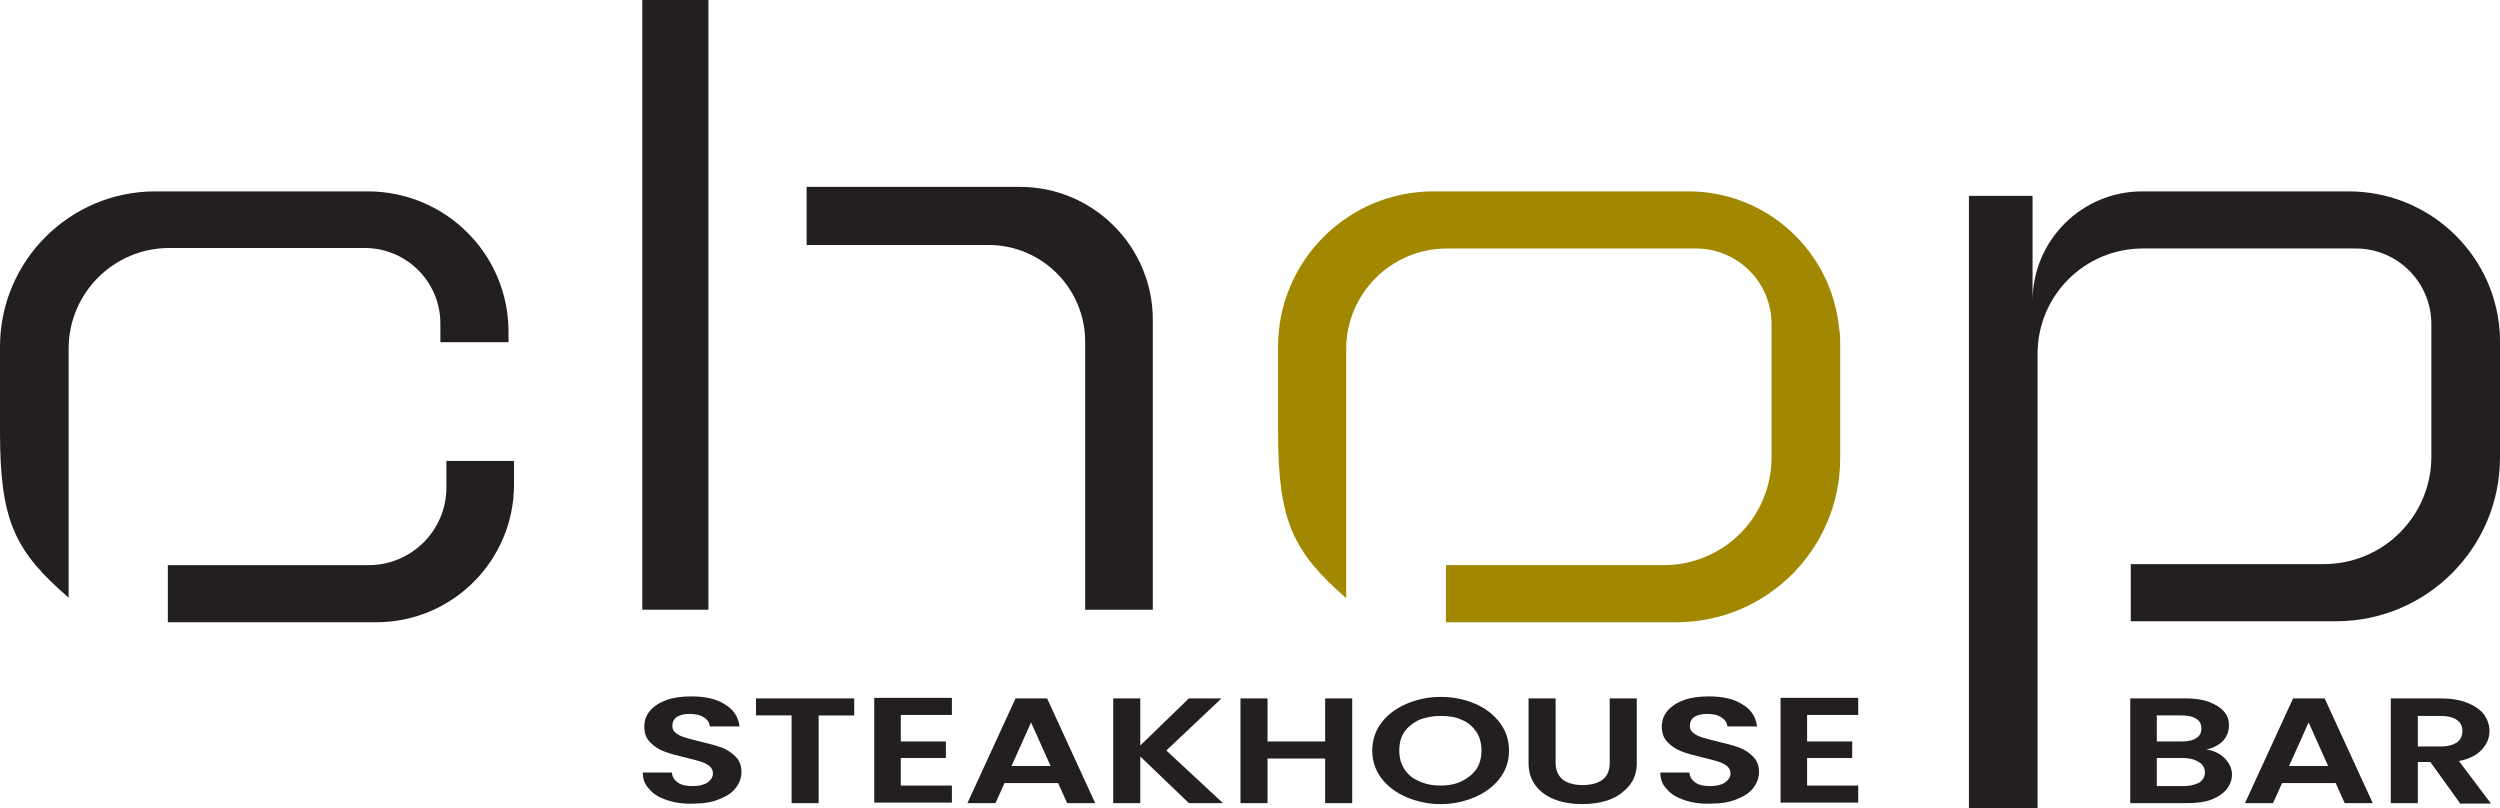
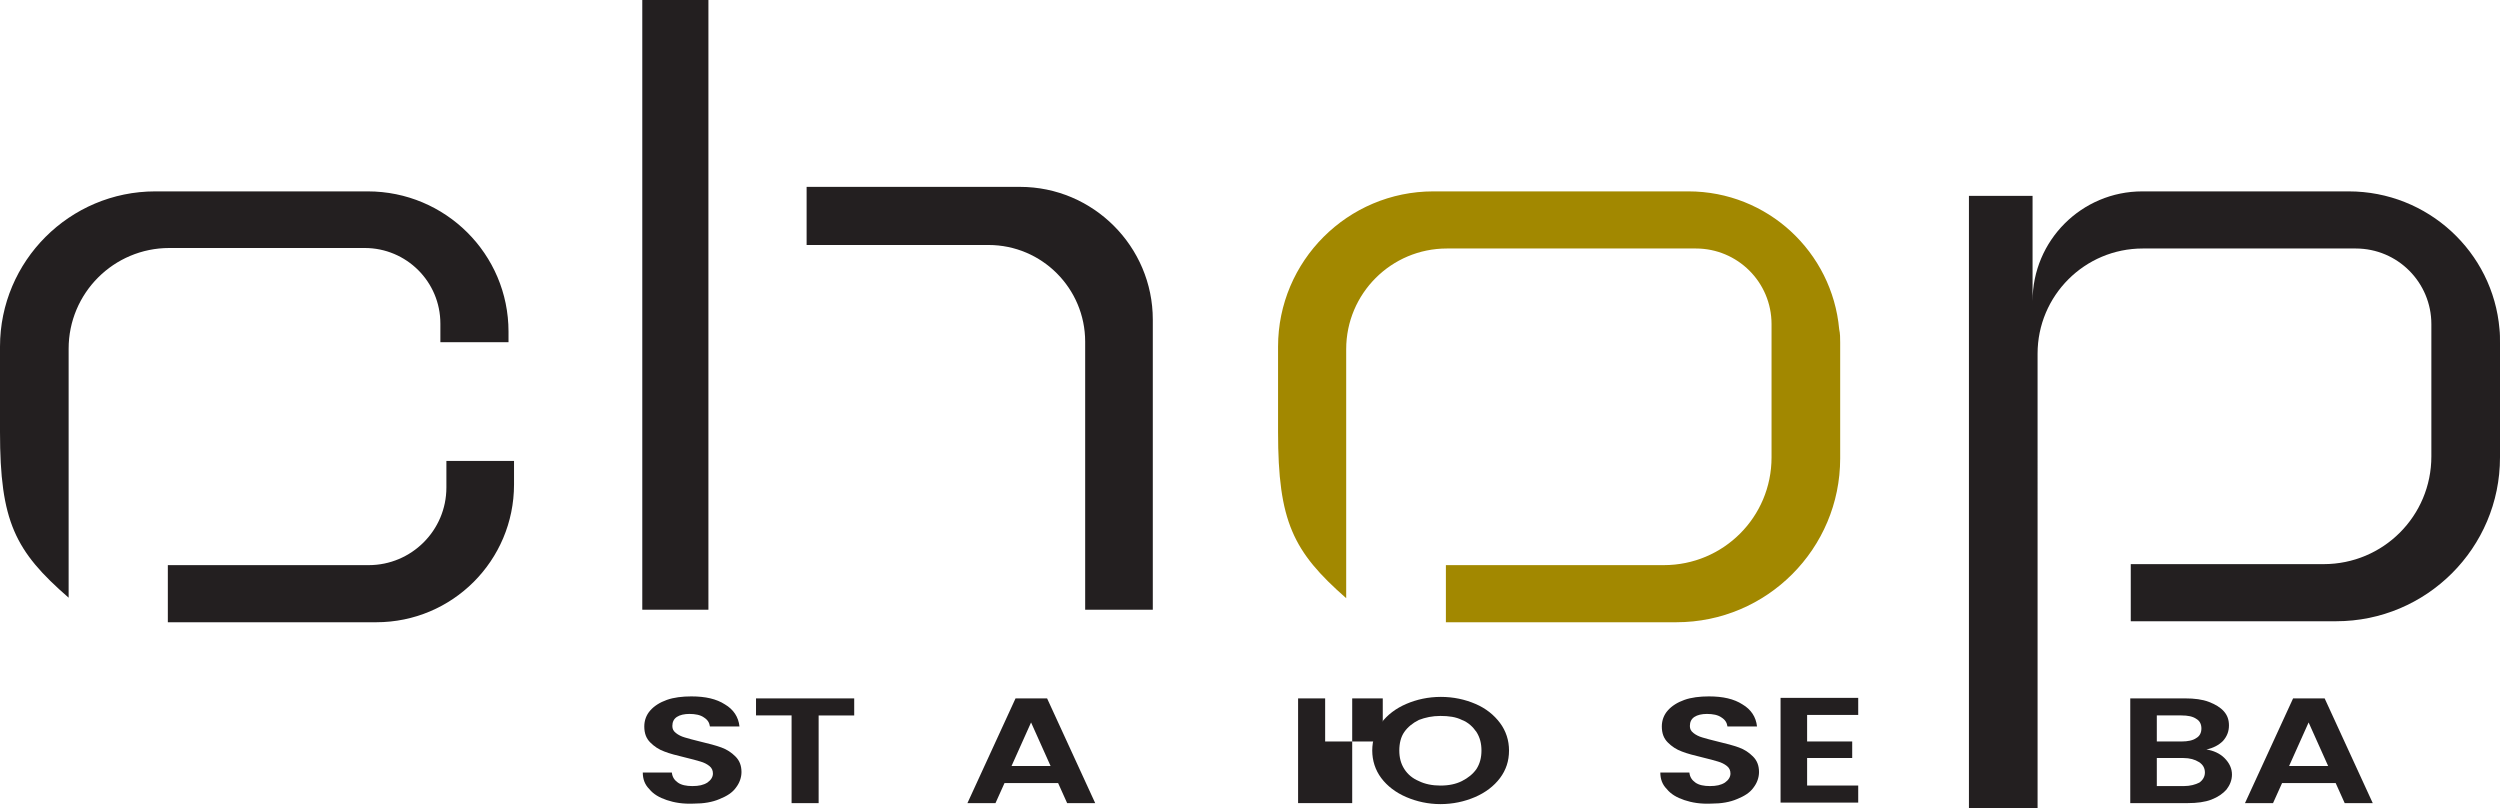
<svg xmlns="http://www.w3.org/2000/svg" version="1.1" id="Layer_1" x="0px" y="0px" viewBox="0 0 499 161.3" style="enable-background:new 0 0 499 161.3;" xml:space="preserve">
  <style type="text/css">
	.st0{fill:#231F20;}
	.st1{fill:#A28800;}
</style>
  <g>
    <path class="st0" d="M101.5,66.2v2.1H87.9v-3.7c0-8.4-6.8-15.1-15.1-15.1h-39c-11.1,0-20.1,9-20.1,20.1v49.7C3,110,0,104.1,0,86.2   v-17c0-17.1,13.9-31,31-31h42.4C88.9,38.2,101.5,50.7,101.5,66.2z" />
    <path class="st0" d="M89,92h13.6v4.7c0,15.2-12.3,27.5-27.5,27.5H33.5v-11.4h40.1c8.5,0,15.5-6.9,15.5-15.5V92z" />
    <path class="st1" d="M367.3,68.4v23.1c0,18-14.6,32.7-32.7,32.7h-46v-11.4h43.5c11.9,0,21.5-9.6,21.5-21.5V64.7   c0-8.4-6.8-15.1-15.1-15.1h-49.7c-11.1,0-20.1,9-20.1,20.1v49.7c-10.6-9.3-13.6-15.3-13.6-33.2v-17c0-17.1,13.9-31,31-31h50.9   c15.8,0,28.7,12.1,30.1,27.5C367.3,66.6,367.3,67.5,367.3,68.4z" />
    <rect x="128.2" class="st0" width="13.2" height="121.7" />
    <path class="st0" d="M230.1,63.8v57.9h-13.5V68.2c0-10.6-8.6-19.3-19.3-19.3H161V37.3h42.6C218.2,37.3,230.1,49.2,230.1,63.8z" />
    <path class="st0" d="M498.9,65.7c-1.3-15.4-14.3-27.5-30.1-27.5h-38.2h-3c-12.1,0-21.9,9.8-21.9,21.9v-21H393v122.2h8.8h3.9h1   v-60.2V70.6c0-11.6,9.4-21,21-21h1.6h40.9c8.4,0,15.1,6.8,15.1,15.1v26.4c0,11.9-9.6,21.5-21.5,21.5h-38.5v11.4h41   c18,0,32.7-14.6,32.7-32.7V68.4C499,67.5,499,66.6,498.9,65.7z" />
    <g>
      <g>
        <path class="st0" d="M133.1,159.7c-1.5-0.5-2.7-1.2-3.5-2.2c-0.9-0.9-1.3-2-1.3-3.3h5.8c0.1,0.9,0.5,1.5,1.2,2     c0.7,0.5,1.7,0.7,2.9,0.7c1.3,0,2.2-0.2,3-0.7c0.7-0.5,1.1-1.1,1.1-1.8c0-0.6-0.2-1.1-0.7-1.5c-0.5-0.4-1.1-0.7-1.8-0.9     c-0.7-0.2-1.7-0.5-3-0.8c-1.7-0.4-3.2-0.8-4.2-1.2c-1.1-0.4-2-1-2.8-1.8c-0.8-0.8-1.2-1.8-1.2-3.2c0-1.2,0.4-2.3,1.2-3.2     c0.8-0.9,1.9-1.6,3.3-2.1c1.4-0.5,3.1-0.7,4.9-0.7c2.8,0,5,0.5,6.7,1.6c1.7,1,2.7,2.5,2.9,4.4h-5.9c-0.1-0.7-0.4-1.3-1.2-1.8     c-0.7-0.5-1.7-0.7-2.9-0.7c-1,0-1.9,0.2-2.5,0.6c-0.6,0.4-0.9,1-0.9,1.8c0,0.6,0.2,1,0.7,1.4c0.5,0.4,1.1,0.7,1.8,0.9     c0.7,0.2,1.7,0.5,3,0.8c1.7,0.4,3.2,0.8,4.3,1.2c1.1,0.4,2,1,2.8,1.8c0.8,0.8,1.2,1.8,1.2,3.1c0,1.1-0.4,2.2-1.1,3.1     c-0.7,1-1.8,1.7-3.3,2.3c-1.4,0.6-3.1,0.9-5.1,0.9C136.3,160.5,134.6,160.2,133.1,159.7z" />
        <path class="st0" d="M170.5,139.4v3.4h-7.1v17.5H158v-17.5h-7.1v-3.4H170.5z" />
-         <path class="st0" d="M179.8,142.8v5.2h9v3.3h-9v5.5h10.2v3.4h-15.5v-20.9h15.5v3.4H179.8z" />
        <path class="st0" d="M211.2,156.3h-10.7l-1.8,4h-5.6l9.6-20.9h6.3l9.6,20.9H213L211.2,156.3z M209.7,152.9l-3.9-8.7l-3.9,8.7     H209.7z" />
-         <path class="st0" d="M237.3,160.3l-9.7-9.3v9.3h-5.4v-20.9h5.4v9.4l9.7-9.4h6.5l-11,10.4l11.3,10.5H237.3z" />
-         <path class="st0" d="M269.9,139.4v20.9h-5.4v-8.9H253v8.9h-5.4v-20.9h5.4v8.6h11.5v-8.6H269.9z" />
+         <path class="st0" d="M269.9,139.4v20.9h-5.4v-8.9v8.9h-5.4v-20.9h5.4v8.6h11.5v-8.6H269.9z" />
        <path class="st0" d="M280.7,159.1c-2.1-0.9-3.8-2.2-5-3.8c-1.2-1.6-1.8-3.5-1.8-5.5c0-2,0.6-3.9,1.8-5.5c1.2-1.6,2.9-2.9,5-3.8     c2.1-0.9,4.4-1.4,6.9-1.4c2.5,0,4.8,0.5,6.9,1.4c2.1,0.9,3.7,2.2,4.9,3.8c1.2,1.6,1.8,3.5,1.8,5.5c0,2.1-0.6,3.9-1.8,5.5     c-1.2,1.6-2.9,2.9-5,3.8c-2.1,0.9-4.4,1.4-6.9,1.4C285.1,160.5,282.8,160,280.7,159.1z M291.8,155.9c1.2-0.6,2.2-1.4,2.9-2.4     c0.7-1.1,1-2.3,1-3.7c0-1.4-0.3-2.6-1-3.7c-0.7-1-1.6-1.9-2.9-2.4c-1.2-0.6-2.6-0.8-4.3-0.8c-1.6,0-3,0.3-4.3,0.8     c-1.2,0.6-2.2,1.4-2.9,2.4c-0.7,1-1,2.3-1,3.7c0,1.4,0.3,2.6,1,3.7c0.7,1.1,1.7,1.9,2.9,2.4c1.2,0.6,2.7,0.9,4.3,0.9     C289.2,156.8,290.6,156.5,291.8,155.9z" />
-         <path class="st0" d="M310.5,139.4v12.9c0,1.4,0.5,2.5,1.4,3.3c0.9,0.7,2.3,1.1,4,1.1c1.7,0,3.1-0.4,4-1.1     c0.9-0.7,1.4-1.8,1.4-3.3v-12.9h5.4v12.9c0,1.8-0.5,3.3-1.5,4.5c-1,1.2-2.3,2.2-3.9,2.8c-1.6,0.6-3.5,0.9-5.5,0.9     c-2,0-3.8-0.3-5.4-0.9c-1.6-0.6-2.9-1.5-3.9-2.8c-0.9-1.2-1.4-2.7-1.4-4.5v-12.9H310.5z" />
        <path class="st0" d="M336.2,159.7c-1.5-0.5-2.7-1.2-3.5-2.2c-0.9-0.9-1.3-2-1.3-3.3h5.8c0.1,0.9,0.5,1.5,1.2,2     c0.7,0.5,1.7,0.7,2.9,0.7c1.3,0,2.2-0.2,3-0.7c0.7-0.5,1.1-1.1,1.1-1.8c0-0.6-0.2-1.1-0.7-1.5c-0.5-0.4-1.1-0.7-1.8-0.9     c-0.7-0.2-1.7-0.5-3-0.8c-1.7-0.4-3.2-0.8-4.2-1.2c-1.1-0.4-2-1-2.8-1.8c-0.8-0.8-1.2-1.8-1.2-3.2c0-1.2,0.4-2.3,1.2-3.2     c0.8-0.9,1.9-1.6,3.3-2.1c1.4-0.5,3.1-0.7,4.9-0.7c2.8,0,5,0.5,6.7,1.6c1.7,1,2.7,2.5,2.9,4.4h-5.9c-0.1-0.7-0.4-1.3-1.2-1.8     c-0.7-0.5-1.7-0.7-2.9-0.7c-1,0-1.9,0.2-2.5,0.6c-0.6,0.4-0.9,1-0.9,1.8c0,0.6,0.2,1,0.7,1.4c0.5,0.4,1.1,0.7,1.8,0.9     c0.7,0.2,1.7,0.5,3,0.8c1.7,0.4,3.2,0.8,4.3,1.2c1.1,0.4,2,1,2.8,1.8c0.8,0.8,1.2,1.8,1.2,3.1c0,1.1-0.4,2.2-1.1,3.1     c-0.7,1-1.8,1.7-3.3,2.3c-1.4,0.6-3.1,0.9-5.1,0.9C339.4,160.5,337.7,160.2,336.2,159.7z" />
        <path class="st0" d="M360.7,142.8v5.2h9v3.3h-9v5.5h10.2v3.4h-15.5v-20.9h15.5v3.4H360.7z" />
      </g>
    </g>
    <g>
      <g>
        <path class="st0" d="M444,151.3c1,1,1.5,2.1,1.5,3.3c0,1.1-0.4,2.1-1.1,3c-0.7,0.8-1.7,1.5-3,2c-1.3,0.5-2.9,0.7-4.7,0.7h-11.5     v-20.9h11c1.8,0,3.4,0.2,4.7,0.7c1.3,0.5,2.3,1.1,3,1.9c0.7,0.8,1,1.7,1,2.8c0,1.2-0.4,2.2-1.2,3.1c-0.8,0.8-1.9,1.4-3.3,1.7     C441.8,149.8,443.1,150.4,444,151.3z M430.5,148h4.9c1.3,0,2.3-0.2,3-0.7c0.7-0.4,1-1.1,1-1.9s-0.3-1.5-1-1.9     c-0.7-0.5-1.7-0.7-3-0.7h-4.9V148z M439,156.2c0.7-0.5,1.1-1.2,1.1-2c0-0.9-0.4-1.6-1.2-2.1c-0.8-0.5-1.8-0.8-3.1-0.8h-5.3v5.6     h5.4C437.2,156.9,438.2,156.6,439,156.2z" />
        <path class="st0" d="M466.2,156.3h-10.7l-1.8,4h-5.6l9.6-20.9h6.3l9.6,20.9H468L466.2,156.3z M464.7,152.9l-3.9-8.7l-3.9,8.7     H464.7z" />
-         <path class="st0" d="M491,160.3l-5.9-8.2h-2.5v8.2h-5.4v-20.9h10c2.1,0,3.8,0.3,5.3,0.9c1.5,0.6,2.5,1.3,3.3,2.3     c0.7,1,1.1,2.1,1.1,3.3c0,1.4-0.5,2.6-1.5,3.7c-1,1.1-2.5,1.9-4.6,2.3l6.4,8.5H491z M482.6,149h4.5c1.5,0,2.5-0.3,3.3-0.8     c0.7-0.5,1.1-1.3,1.1-2.3c0-1-0.4-1.7-1.1-2.2c-0.7-0.5-1.8-0.8-3.3-0.8h-4.5V149z" />
      </g>
    </g>
  </g>
</svg>